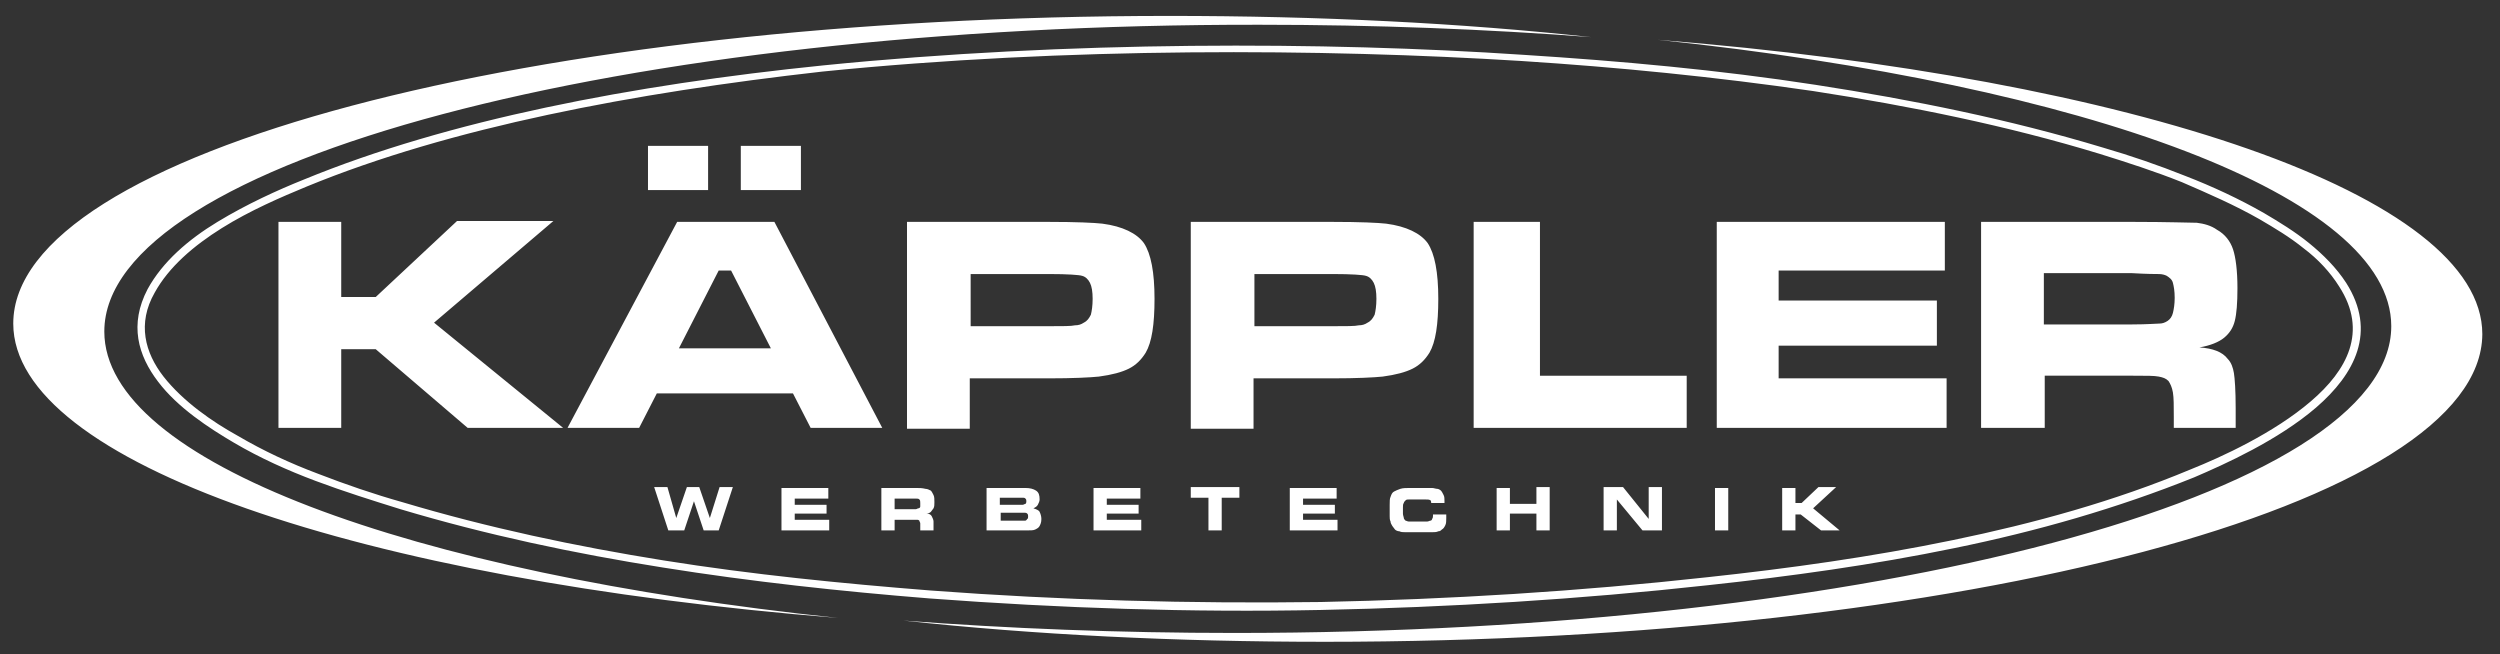
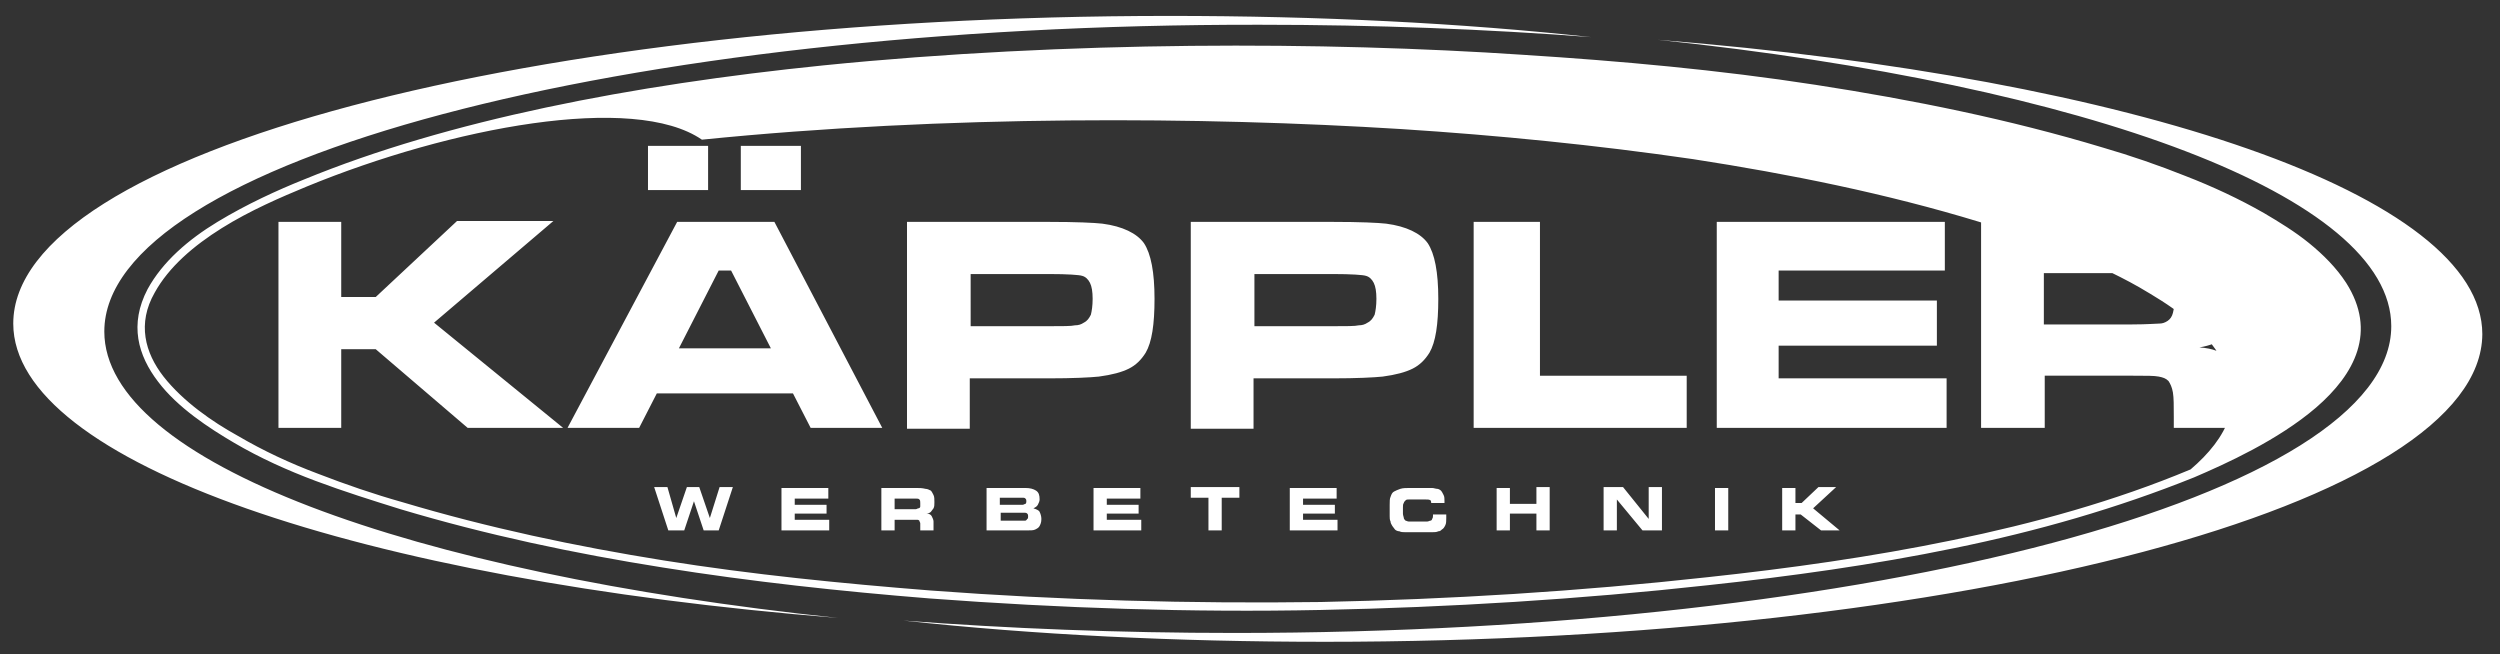
<svg xmlns="http://www.w3.org/2000/svg" version="1.1" id="Ebene_1" x="0px" y="0px" viewBox="0 0 282.8 74" style="enable-background:new 0 0 282.8 74;" xml:space="preserve">
  <rect x="0" y="0" width="282.8" height="74" fill="#333333" stroke="none" />
  <style type="text/css">
	.st0{fill:#FFFFFF;}
</style>
-   <path class="st0" d="M203.1,57v-1.8h-1.5V60h1.5v-1.8h0.6L206,60h2.1l-3-2.5l2.6-2.4h-2l-1.9,1.8H203.1z M195.5,55.2H194V60h1.5  V55.2z M188,60v-4.9h-1.5v3.6l-2.9-3.6h-2.2V60h1.5v-3.5l2.9,3.5H188z M170.8,60v-1.9h3V60h1.5v-4.9h-1.5V57h-3v-1.8h-1.5V60H170.8z   M161.9,56.9h1.5c0,0,0-0.1,0-0.1c0,0,0-0.1,0-0.1c0-0.3,0-0.5-0.1-0.7c-0.1-0.2-0.2-0.4-0.3-0.5c-0.1-0.1-0.3-0.2-0.4-0.2  c-0.2,0-0.4-0.1-0.6-0.1c-0.2,0-0.5,0-0.8,0h-1.7c-0.4,0-0.8,0-1.1,0.1c-0.3,0.1-0.5,0.2-0.7,0.3c-0.2,0.1-0.3,0.3-0.4,0.6  c-0.1,0.2-0.1,0.5-0.1,0.9v1.3c0,0.2,0,0.4,0.1,0.6c0,0.2,0.1,0.3,0.2,0.5c0.1,0.1,0.2,0.3,0.3,0.4c0.1,0.1,0.3,0.2,0.5,0.2  c0.2,0.1,0.4,0.1,0.6,0.1c0.2,0,0.4,0,0.7,0h1.7c0.3,0,0.5,0,0.8,0c0.2,0,0.4,0,0.6-0.1c0.2,0,0.3-0.1,0.4-0.2  c0.2-0.1,0.3-0.3,0.4-0.5c0.1-0.2,0.1-0.5,0.1-0.8c0-0.1,0-0.1,0-0.2c0-0.1,0-0.1,0-0.2h-1.5v0.1c0,0.1,0,0.3-0.1,0.4  c0,0.1-0.1,0.2-0.2,0.2c-0.1,0-0.2,0.1-0.4,0.1c-0.1,0-0.3,0-0.5,0h-0.9c-0.2,0-0.4,0-0.6,0c-0.2,0-0.3-0.1-0.4-0.1  c-0.1-0.1-0.2-0.2-0.2-0.3c0-0.1-0.1-0.3-0.1-0.5v-0.7c0-0.2,0-0.4,0.1-0.5c0-0.1,0.1-0.2,0.2-0.3c0.1-0.1,0.2-0.1,0.4-0.1  c0.2,0,0.4,0,0.6,0h1.2c0.3,0,0.5,0,0.6,0.1C161.8,56.5,161.9,56.7,161.9,56.9L161.9,56.9z M151.2,56.4v-1.2h-5.3V60h5.4v-1.2h-3.9  v-0.7h3.6v-1h-3.6v-0.7H151.2z M138.2,60v-3.7h2v-1.2h-5.5v1.2h2V60H138.2z M129,56.4v-1.2h-5.3V60h5.4v-1.2h-3.9v-0.7h3.6v-1h-3.6  v-0.7H129z M115.9,58.9h-2.7v-0.9h2.7c0.1,0,0.2,0,0.3,0.1c0.1,0.1,0.1,0.2,0.1,0.3c0,0.1,0,0.3-0.1,0.3  C116.1,58.9,116,58.9,115.9,58.9 M115.7,57.1h-2.6v-0.8h2.6c0.1,0,0.2,0,0.3,0.1c0.1,0.1,0.1,0.2,0.1,0.3c0,0.1,0,0.2-0.1,0.3  C115.9,57,115.8,57.1,115.7,57.1 M116.2,60c0.4,0,0.7,0,0.9-0.1c0.2-0.1,0.4-0.2,0.5-0.4c0.1-0.2,0.2-0.4,0.2-0.8  c0-0.3-0.1-0.6-0.2-0.8c-0.1-0.2-0.4-0.3-0.7-0.4c0.2-0.1,0.4-0.2,0.5-0.4c0.1-0.2,0.2-0.4,0.2-0.6c0-0.5-0.1-0.8-0.4-1  c-0.3-0.2-0.7-0.3-1.2-0.3h-4.4V60H116.2z M103.6,56.4c0.2,0,0.3,0,0.4,0.1c0.1,0.1,0.1,0.2,0.1,0.4c0,0.2,0,0.3,0,0.4  c0,0.1-0.1,0.2-0.2,0.2c-0.1,0-0.2,0.1-0.3,0.1h-2.4v-1.2H103.6z M103.6,55.2h-3.9V60h1.5v-1.2h2.2c0.2,0,0.3,0,0.4,0  c0.1,0,0.2,0.1,0.2,0.1c0,0.1,0.1,0.2,0.1,0.3V60h1.5v-1c0-0.2-0.1-0.4-0.2-0.6c-0.1-0.2-0.3-0.3-0.6-0.3c0.2,0,0.4-0.1,0.5-0.2  c0.1-0.1,0.2-0.3,0.3-0.4c0.1-0.2,0.1-0.4,0.1-0.7c0-0.3,0-0.6-0.1-0.8c-0.1-0.2-0.2-0.4-0.3-0.5c-0.2-0.1-0.4-0.2-0.6-0.2  C104.3,55.2,104,55.2,103.6,55.2 M93.7,56.4v-1.2h-5.3V60h5.4v-1.2h-3.9v-0.7h3.6v-1h-3.6v-0.7H93.7z M77.4,60l1.1-3.3l1.1,3.3h1.7  l1.6-4.9h-1.5l-1.1,3.5l-1.2-3.5h-1.4l-1.2,3.5l-1-3.5h-1.5l1.6,4.9H77.4z M132.3,1.8c16.9,0,33,0.8,47.7,2.4  c-11.9-0.9-24.4-1.4-37.5-1.4C70.3,2.7,11.8,18.3,11.8,37.5c0,14.7,34.4,27.3,83,32.4c-54-4.3-93.3-17.6-93.3-33.3  C1.5,17.3,60,1.8,132.3,1.8 M149.9,72.6c-16.9,0-33-0.8-47.7-2.4c11.9,0.9,24.4,1.4,37.5,1.4c72.2,0,130.8-15.6,130.8-34.7  c0-14.7-34.4-27.3-83-32.4c54,4.3,93.3,17.6,93.3,33.3C280.7,57.1,222.1,72.6,149.9,72.6 M31.5,25.1h7.1v8.5h3.9l9.2-8.6h10.9  L49.1,36.5l14.6,11.9H52.9l-10.4-8.9h-3.9v8.9h-7.1V25.1z M91.7,48.4l-2-3.9H74.3l-2,3.9h-8.1l12.4-23.3h11l12.2,23.3H91.7z   M87.2,39.4l-4.5-8.8h-1.4l-4.5,8.8H87.2z M73.3,16.5h6.8v5h-6.8V16.5z M83.8,16.5h6.8v5h-6.8V16.5z M102.6,48.4V25.1h16  c3.2,0,5.2,0.1,6.1,0.2c2.3,0.3,3.9,1.1,4.7,2.2c0.8,1.2,1.2,3.3,1.2,6.3c0,2.9-0.3,4.9-1,6.1c-0.5,0.8-1.1,1.4-1.9,1.8  c-0.8,0.4-1.9,0.7-3.4,0.9c-1,0.1-2.9,0.2-5.7,0.2h-8.9v5.7H102.6z M109.7,36.9h8.9c1.6,0,2.6,0,3-0.1c0.4,0,0.7-0.1,1-0.3  c0.4-0.2,0.6-0.5,0.8-0.9c0.1-0.4,0.2-1,0.2-1.8c0-0.8-0.1-1.4-0.3-1.8c-0.2-0.4-0.5-0.7-0.9-0.8c-0.3-0.1-1.6-0.2-3.7-0.2h-8.9  V36.9z M134.7,48.4V25.1h16c3.2,0,5.2,0.1,6.1,0.2c2.3,0.3,3.9,1.1,4.7,2.2c0.8,1.2,1.2,3.3,1.2,6.3c0,2.9-0.3,4.9-1,6.1  c-0.5,0.8-1.1,1.4-1.9,1.8c-0.8,0.4-1.9,0.7-3.4,0.9c-1,0.1-2.9,0.2-5.7,0.2h-8.9v5.7H134.7z M141.8,36.9h8.9c1.6,0,2.6,0,3-0.1  c0.4,0,0.7-0.1,1-0.3c0.4-0.2,0.6-0.5,0.8-0.9c0.1-0.4,0.2-1,0.2-1.8c0-0.8-0.1-1.4-0.3-1.8c-0.2-0.4-0.5-0.7-0.9-0.8  c-0.3-0.1-1.6-0.2-3.7-0.2h-8.9V36.9z M166.7,25.1h7.5v17.4h16.6v5.9h-24.1V25.1z M194.2,25.1H220v5.5h-18.8V34h17.9v5.1h-17.9v3.7  h19v5.6h-26V25.1z M224.1,48.4V25.1h17.2c4,0,6.4,0.1,7.2,0.1c0.8,0.1,1.6,0.3,2.3,0.8c0.9,0.5,1.5,1.3,1.8,2.2  c0.3,0.9,0.5,2.4,0.5,4.4c0,1.7-0.1,2.9-0.3,3.7c-0.2,0.8-0.6,1.4-1.2,1.9c-0.6,0.5-1.6,0.9-2.8,1.1c1.5,0.1,2.6,0.5,3.2,1.3  c0.4,0.4,0.6,1,0.7,1.6c0.1,0.6,0.2,2,0.2,4v2.2h-7v-1.2c0-1.3,0-2.2-0.1-2.8s-0.3-1-0.5-1.3c-0.3-0.3-0.6-0.4-1.1-0.5  c-0.5-0.1-1.4-0.1-2.9-0.1h-10v5.9H224.1z M231.2,36.7h10c1.7,0,2.8-0.1,3.1-0.1c0.3,0,0.6-0.1,0.9-0.3c0.3-0.2,0.5-0.5,0.6-0.9  c0.1-0.4,0.2-1,0.2-1.7c0-0.8-0.1-1.3-0.2-1.7c-0.1-0.4-0.4-0.6-0.7-0.8c-0.2-0.1-0.5-0.2-0.9-0.2c-0.3,0-1.3,0-3-0.1h-10V36.7z   M18.5,42.6c2.2,2.8,5.5,5.1,8.4,6.7c2.9,1.7,5.9,3.1,9.1,4.3c3.1,1.2,6.3,2.3,9.5,3.2v0c9.7,2.9,19.6,5,29.6,6.6  c10,1.6,20.1,2.6,30.2,3.4c14.7,1.1,29.4,1.5,44.1,1.3c14.6-0.3,29.2-1.2,43.7-2.8c9.3-1,18.6-2.3,27.8-4.2c9.2-1.9,18.3-4.4,26.9-8  c3.5-1.4,9.4-4.1,13.6-7.7c4.1-3.5,6.5-7.9,3.2-13c-1-1.6-2.4-3.1-4-4.3c-1.6-1.3-3.3-2.3-5-3.3c-2.8-1.6-5.8-2.9-8.8-4.2  c-3-1.2-6.1-2.2-9.3-3.2c-10.5-3.2-21.4-5.4-32.4-7.1c-11-1.6-22.1-2.7-33-3.4c-22.4-1.4-51.4-1.6-79.1,1.2  C71.7,10.5,51,14.4,34.7,21.1c-2.9,1.2-6.4,2.7-9.6,4.7c-3.2,2-6,4.4-7.6,7.3C15.5,36.6,16.4,39.9,18.5,42.6 M26.5,50.1  c-2.9-1.7-6.4-4-8.6-6.9c-2.3-3-3.3-6.5-1.2-10.5c1.7-3.1,4.6-5.6,7.9-7.6c3.3-2,6.8-3.6,9.8-4.8C50.7,13.6,71.5,9.6,93.1,7.4  c27.8-2.8,56.8-2.7,79.2-1.2c11,0.7,22.1,1.7,33.1,3.4c11,1.7,21.9,3.9,32.5,7.1c3.1,0.9,6.3,2,9.3,3.2c3.1,1.2,6.1,2.6,8.9,4.2  c1.7,1,3.5,2.1,5.1,3.4c1.6,1.3,3.1,2.8,4.2,4.5c3.5,5.5,1,10.3-3.4,14.1c-4.3,3.7-10.3,6.4-13.8,7.9c-8.7,3.5-17.8,6.1-27.1,8  c-9.2,1.9-18.6,3.2-27.9,4.2c-14.5,1.6-29.2,2.5-43.8,2.8c-14.7,0.3-29.5-0.2-44.2-1.3C95.2,66.9,85,65.8,75,64.2  c-10.1-1.6-20-3.7-29.7-6.6h0c-3.2-1-6.4-2-9.6-3.2C32.5,53.2,29.4,51.8,26.5,50.1" />
+   <path class="st0" d="M203.1,57v-1.8h-1.5V60h1.5v-1.8h0.6L206,60h2.1l-3-2.5l2.6-2.4h-2l-1.9,1.8H203.1z M195.5,55.2H194V60h1.5  V55.2z M188,60v-4.9h-1.5v3.6l-2.9-3.6h-2.2V60h1.5v-3.5l2.9,3.5H188z M170.8,60v-1.9h3V60h1.5v-4.9h-1.5V57h-3v-1.8h-1.5V60H170.8z   M161.9,56.9h1.5c0,0,0-0.1,0-0.1c0,0,0-0.1,0-0.1c0-0.3,0-0.5-0.1-0.7c-0.1-0.2-0.2-0.4-0.3-0.5c-0.1-0.1-0.3-0.2-0.4-0.2  c-0.2,0-0.4-0.1-0.6-0.1c-0.2,0-0.5,0-0.8,0h-1.7c-0.4,0-0.8,0-1.1,0.1c-0.3,0.1-0.5,0.2-0.7,0.3c-0.2,0.1-0.3,0.3-0.4,0.6  c-0.1,0.2-0.1,0.5-0.1,0.9v1.3c0,0.2,0,0.4,0.1,0.6c0,0.2,0.1,0.3,0.2,0.5c0.1,0.1,0.2,0.3,0.3,0.4c0.1,0.1,0.3,0.2,0.5,0.2  c0.2,0.1,0.4,0.1,0.6,0.1c0.2,0,0.4,0,0.7,0h1.7c0.3,0,0.5,0,0.8,0c0.2,0,0.4,0,0.6-0.1c0.2,0,0.3-0.1,0.4-0.2  c0.2-0.1,0.3-0.3,0.4-0.5c0.1-0.2,0.1-0.5,0.1-0.8c0-0.1,0-0.1,0-0.2c0-0.1,0-0.1,0-0.2h-1.5v0.1c0,0.1,0,0.3-0.1,0.4  c0,0.1-0.1,0.2-0.2,0.2c-0.1,0-0.2,0.1-0.4,0.1c-0.1,0-0.3,0-0.5,0h-0.9c-0.2,0-0.4,0-0.6,0c-0.2,0-0.3-0.1-0.4-0.1  c-0.1-0.1-0.2-0.2-0.2-0.3c0-0.1-0.1-0.3-0.1-0.5v-0.7c0-0.2,0-0.4,0.1-0.5c0-0.1,0.1-0.2,0.2-0.3c0.1-0.1,0.2-0.1,0.4-0.1  c0.2,0,0.4,0,0.6,0h1.2c0.3,0,0.5,0,0.6,0.1C161.8,56.5,161.9,56.7,161.9,56.9L161.9,56.9z M151.2,56.4v-1.2h-5.3V60h5.4v-1.2h-3.9  v-0.7h3.6v-1h-3.6v-0.7H151.2z M138.2,60v-3.7h2v-1.2h-5.5v1.2h2V60H138.2z M129,56.4v-1.2h-5.3V60h5.4v-1.2h-3.9v-0.7h3.6v-1h-3.6  v-0.7H129z M115.9,58.9h-2.7v-0.9h2.7c0.1,0,0.2,0,0.3,0.1c0.1,0.1,0.1,0.2,0.1,0.3c0,0.1,0,0.3-0.1,0.3  C116.1,58.9,116,58.9,115.9,58.9 M115.7,57.1h-2.6v-0.8h2.6c0.1,0,0.2,0,0.3,0.1c0.1,0.1,0.1,0.2,0.1,0.3c0,0.1,0,0.2-0.1,0.3  C115.9,57,115.8,57.1,115.7,57.1 M116.2,60c0.4,0,0.7,0,0.9-0.1c0.2-0.1,0.4-0.2,0.5-0.4c0.1-0.2,0.2-0.4,0.2-0.8  c0-0.3-0.1-0.6-0.2-0.8c-0.1-0.2-0.4-0.3-0.7-0.4c0.2-0.1,0.4-0.2,0.5-0.4c0.1-0.2,0.2-0.4,0.2-0.6c0-0.5-0.1-0.8-0.4-1  c-0.3-0.2-0.7-0.3-1.2-0.3h-4.4V60H116.2z M103.6,56.4c0.2,0,0.3,0,0.4,0.1c0.1,0.1,0.1,0.2,0.1,0.4c0,0.2,0,0.3,0,0.4  c0,0.1-0.1,0.2-0.2,0.2c-0.1,0-0.2,0.1-0.3,0.1h-2.4v-1.2H103.6z M103.6,55.2h-3.9V60h1.5v-1.2h2.2c0.2,0,0.3,0,0.4,0  c0.1,0,0.2,0.1,0.2,0.1c0,0.1,0.1,0.2,0.1,0.3V60h1.5v-1c0-0.2-0.1-0.4-0.2-0.6c-0.1-0.2-0.3-0.3-0.6-0.3c0.2,0,0.4-0.1,0.5-0.2  c0.1-0.1,0.2-0.3,0.3-0.4c0.1-0.2,0.1-0.4,0.1-0.7c0-0.3,0-0.6-0.1-0.8c-0.1-0.2-0.2-0.4-0.3-0.5c-0.2-0.1-0.4-0.2-0.6-0.2  C104.3,55.2,104,55.2,103.6,55.2 M93.7,56.4v-1.2h-5.3V60h5.4v-1.2h-3.9v-0.7h3.6v-1h-3.6v-0.7H93.7z M77.4,60l1.1-3.3l1.1,3.3h1.7  l1.6-4.9h-1.5l-1.1,3.5l-1.2-3.5h-1.4l-1.2,3.5l-1-3.5h-1.5l1.6,4.9H77.4z M132.3,1.8c16.9,0,33,0.8,47.7,2.4  c-11.9-0.9-24.4-1.4-37.5-1.4C70.3,2.7,11.8,18.3,11.8,37.5c0,14.7,34.4,27.3,83,32.4c-54-4.3-93.3-17.6-93.3-33.3  C1.5,17.3,60,1.8,132.3,1.8 M149.9,72.6c-16.9,0-33-0.8-47.7-2.4c11.9,0.9,24.4,1.4,37.5,1.4c72.2,0,130.8-15.6,130.8-34.7  c0-14.7-34.4-27.3-83-32.4c54,4.3,93.3,17.6,93.3,33.3C280.7,57.1,222.1,72.6,149.9,72.6 M31.5,25.1h7.1v8.5h3.9l9.2-8.6h10.9  L49.1,36.5l14.6,11.9H52.9l-10.4-8.9h-3.9v8.9h-7.1V25.1z M91.7,48.4l-2-3.9H74.3l-2,3.9h-8.1l12.4-23.3h11l12.2,23.3H91.7z   M87.2,39.4l-4.5-8.8h-1.4l-4.5,8.8H87.2z M73.3,16.5h6.8v5h-6.8V16.5z M83.8,16.5h6.8v5h-6.8V16.5z M102.6,48.4V25.1h16  c3.2,0,5.2,0.1,6.1,0.2c2.3,0.3,3.9,1.1,4.7,2.2c0.8,1.2,1.2,3.3,1.2,6.3c0,2.9-0.3,4.9-1,6.1c-0.5,0.8-1.1,1.4-1.9,1.8  c-0.8,0.4-1.9,0.7-3.4,0.9c-1,0.1-2.9,0.2-5.7,0.2h-8.9v5.7H102.6z M109.7,36.9h8.9c1.6,0,2.6,0,3-0.1c0.4,0,0.7-0.1,1-0.3  c0.4-0.2,0.6-0.5,0.8-0.9c0.1-0.4,0.2-1,0.2-1.8c0-0.8-0.1-1.4-0.3-1.8c-0.2-0.4-0.5-0.7-0.9-0.8c-0.3-0.1-1.6-0.2-3.7-0.2h-8.9  V36.9z M134.7,48.4V25.1h16c3.2,0,5.2,0.1,6.1,0.2c2.3,0.3,3.9,1.1,4.7,2.2c0.8,1.2,1.2,3.3,1.2,6.3c0,2.9-0.3,4.9-1,6.1  c-0.5,0.8-1.1,1.4-1.9,1.8c-0.8,0.4-1.9,0.7-3.4,0.9c-1,0.1-2.9,0.2-5.7,0.2h-8.9v5.7H134.7z M141.8,36.9h8.9c1.6,0,2.6,0,3-0.1  c0.4,0,0.7-0.1,1-0.3c0.4-0.2,0.6-0.5,0.8-0.9c0.1-0.4,0.2-1,0.2-1.8c0-0.8-0.1-1.4-0.3-1.8c-0.2-0.4-0.5-0.7-0.9-0.8  c-0.3-0.1-1.6-0.2-3.7-0.2h-8.9V36.9z M166.7,25.1h7.5v17.4h16.6v5.9h-24.1V25.1z M194.2,25.1H220v5.5h-18.8V34h17.9v5.1h-17.9v3.7  h19v5.6h-26V25.1z M224.1,48.4V25.1h17.2c4,0,6.4,0.1,7.2,0.1c0.8,0.1,1.6,0.3,2.3,0.8c0.9,0.5,1.5,1.3,1.8,2.2  c0.3,0.9,0.5,2.4,0.5,4.4c0,1.7-0.1,2.9-0.3,3.7c-0.2,0.8-0.6,1.4-1.2,1.9c-0.6,0.5-1.6,0.9-2.8,1.1c1.5,0.1,2.6,0.5,3.2,1.3  c0.4,0.4,0.6,1,0.7,1.6c0.1,0.6,0.2,2,0.2,4v2.2h-7v-1.2c0-1.3,0-2.2-0.1-2.8s-0.3-1-0.5-1.3c-0.3-0.3-0.6-0.4-1.1-0.5  c-0.5-0.1-1.4-0.1-2.9-0.1h-10v5.9H224.1z M231.2,36.7h10c1.7,0,2.8-0.1,3.1-0.1c0.3,0,0.6-0.1,0.9-0.3c0.3-0.2,0.5-0.5,0.6-0.9  c0.1-0.4,0.2-1,0.2-1.7c0-0.8-0.1-1.3-0.2-1.7c-0.1-0.4-0.4-0.6-0.7-0.8c-0.2-0.1-0.5-0.2-0.9-0.2c-0.3,0-1.3,0-3-0.1h-10V36.7z   M18.5,42.6c2.2,2.8,5.5,5.1,8.4,6.7c2.9,1.7,5.9,3.1,9.1,4.3c3.1,1.2,6.3,2.3,9.5,3.2v0c9.7,2.9,19.6,5,29.6,6.6  c10,1.6,20.1,2.6,30.2,3.4c14.7,1.1,29.4,1.5,44.1,1.3c14.6-0.3,29.2-1.2,43.7-2.8c9.3-1,18.6-2.3,27.8-4.2c9.2-1.9,18.3-4.4,26.9-8  c4.1-3.5,6.5-7.9,3.2-13c-1-1.6-2.4-3.1-4-4.3c-1.6-1.3-3.3-2.3-5-3.3c-2.8-1.6-5.8-2.9-8.8-4.2  c-3-1.2-6.1-2.2-9.3-3.2c-10.5-3.2-21.4-5.4-32.4-7.1c-11-1.6-22.1-2.7-33-3.4c-22.4-1.4-51.4-1.6-79.1,1.2  C71.7,10.5,51,14.4,34.7,21.1c-2.9,1.2-6.4,2.7-9.6,4.7c-3.2,2-6,4.4-7.6,7.3C15.5,36.6,16.4,39.9,18.5,42.6 M26.5,50.1  c-2.9-1.7-6.4-4-8.6-6.9c-2.3-3-3.3-6.5-1.2-10.5c1.7-3.1,4.6-5.6,7.9-7.6c3.3-2,6.8-3.6,9.8-4.8C50.7,13.6,71.5,9.6,93.1,7.4  c27.8-2.8,56.8-2.7,79.2-1.2c11,0.7,22.1,1.7,33.1,3.4c11,1.7,21.9,3.9,32.5,7.1c3.1,0.9,6.3,2,9.3,3.2c3.1,1.2,6.1,2.6,8.9,4.2  c1.7,1,3.5,2.1,5.1,3.4c1.6,1.3,3.1,2.8,4.2,4.5c3.5,5.5,1,10.3-3.4,14.1c-4.3,3.7-10.3,6.4-13.8,7.9c-8.7,3.5-17.8,6.1-27.1,8  c-9.2,1.9-18.6,3.2-27.9,4.2c-14.5,1.6-29.2,2.5-43.8,2.8c-14.7,0.3-29.5-0.2-44.2-1.3C95.2,66.9,85,65.8,75,64.2  c-10.1-1.6-20-3.7-29.7-6.6h0c-3.2-1-6.4-2-9.6-3.2C32.5,53.2,29.4,51.8,26.5,50.1" />
</svg>